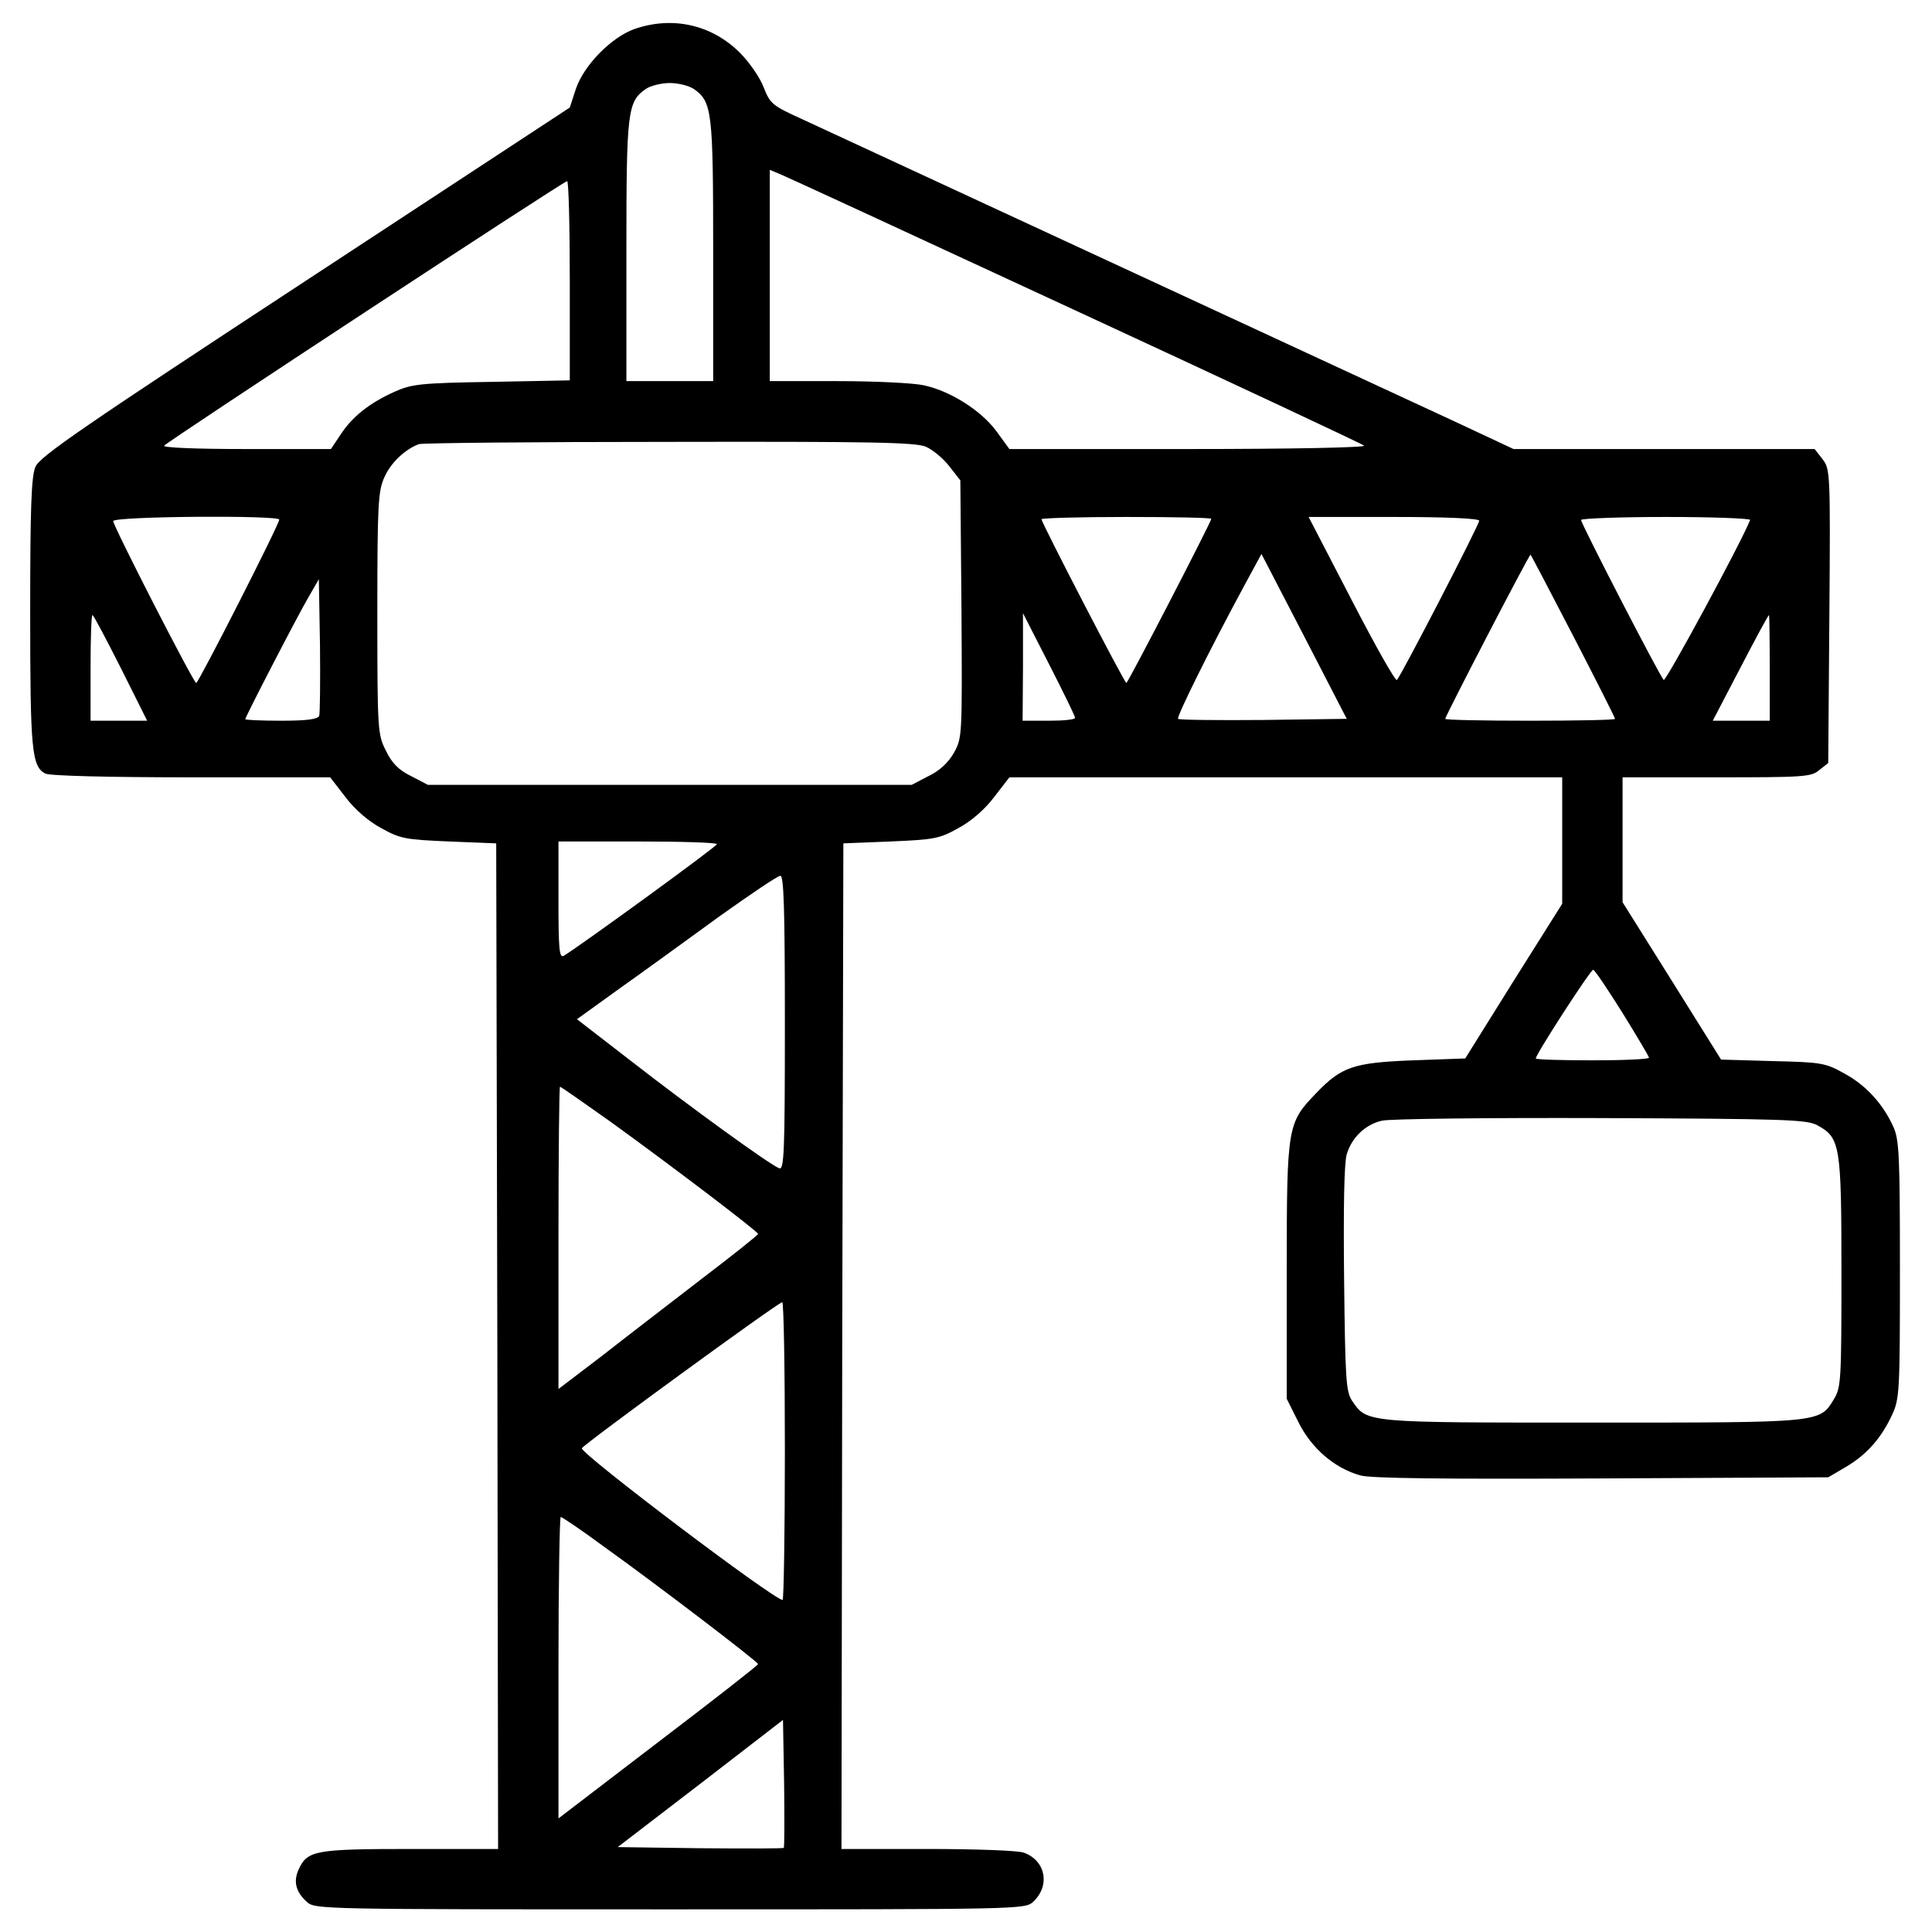
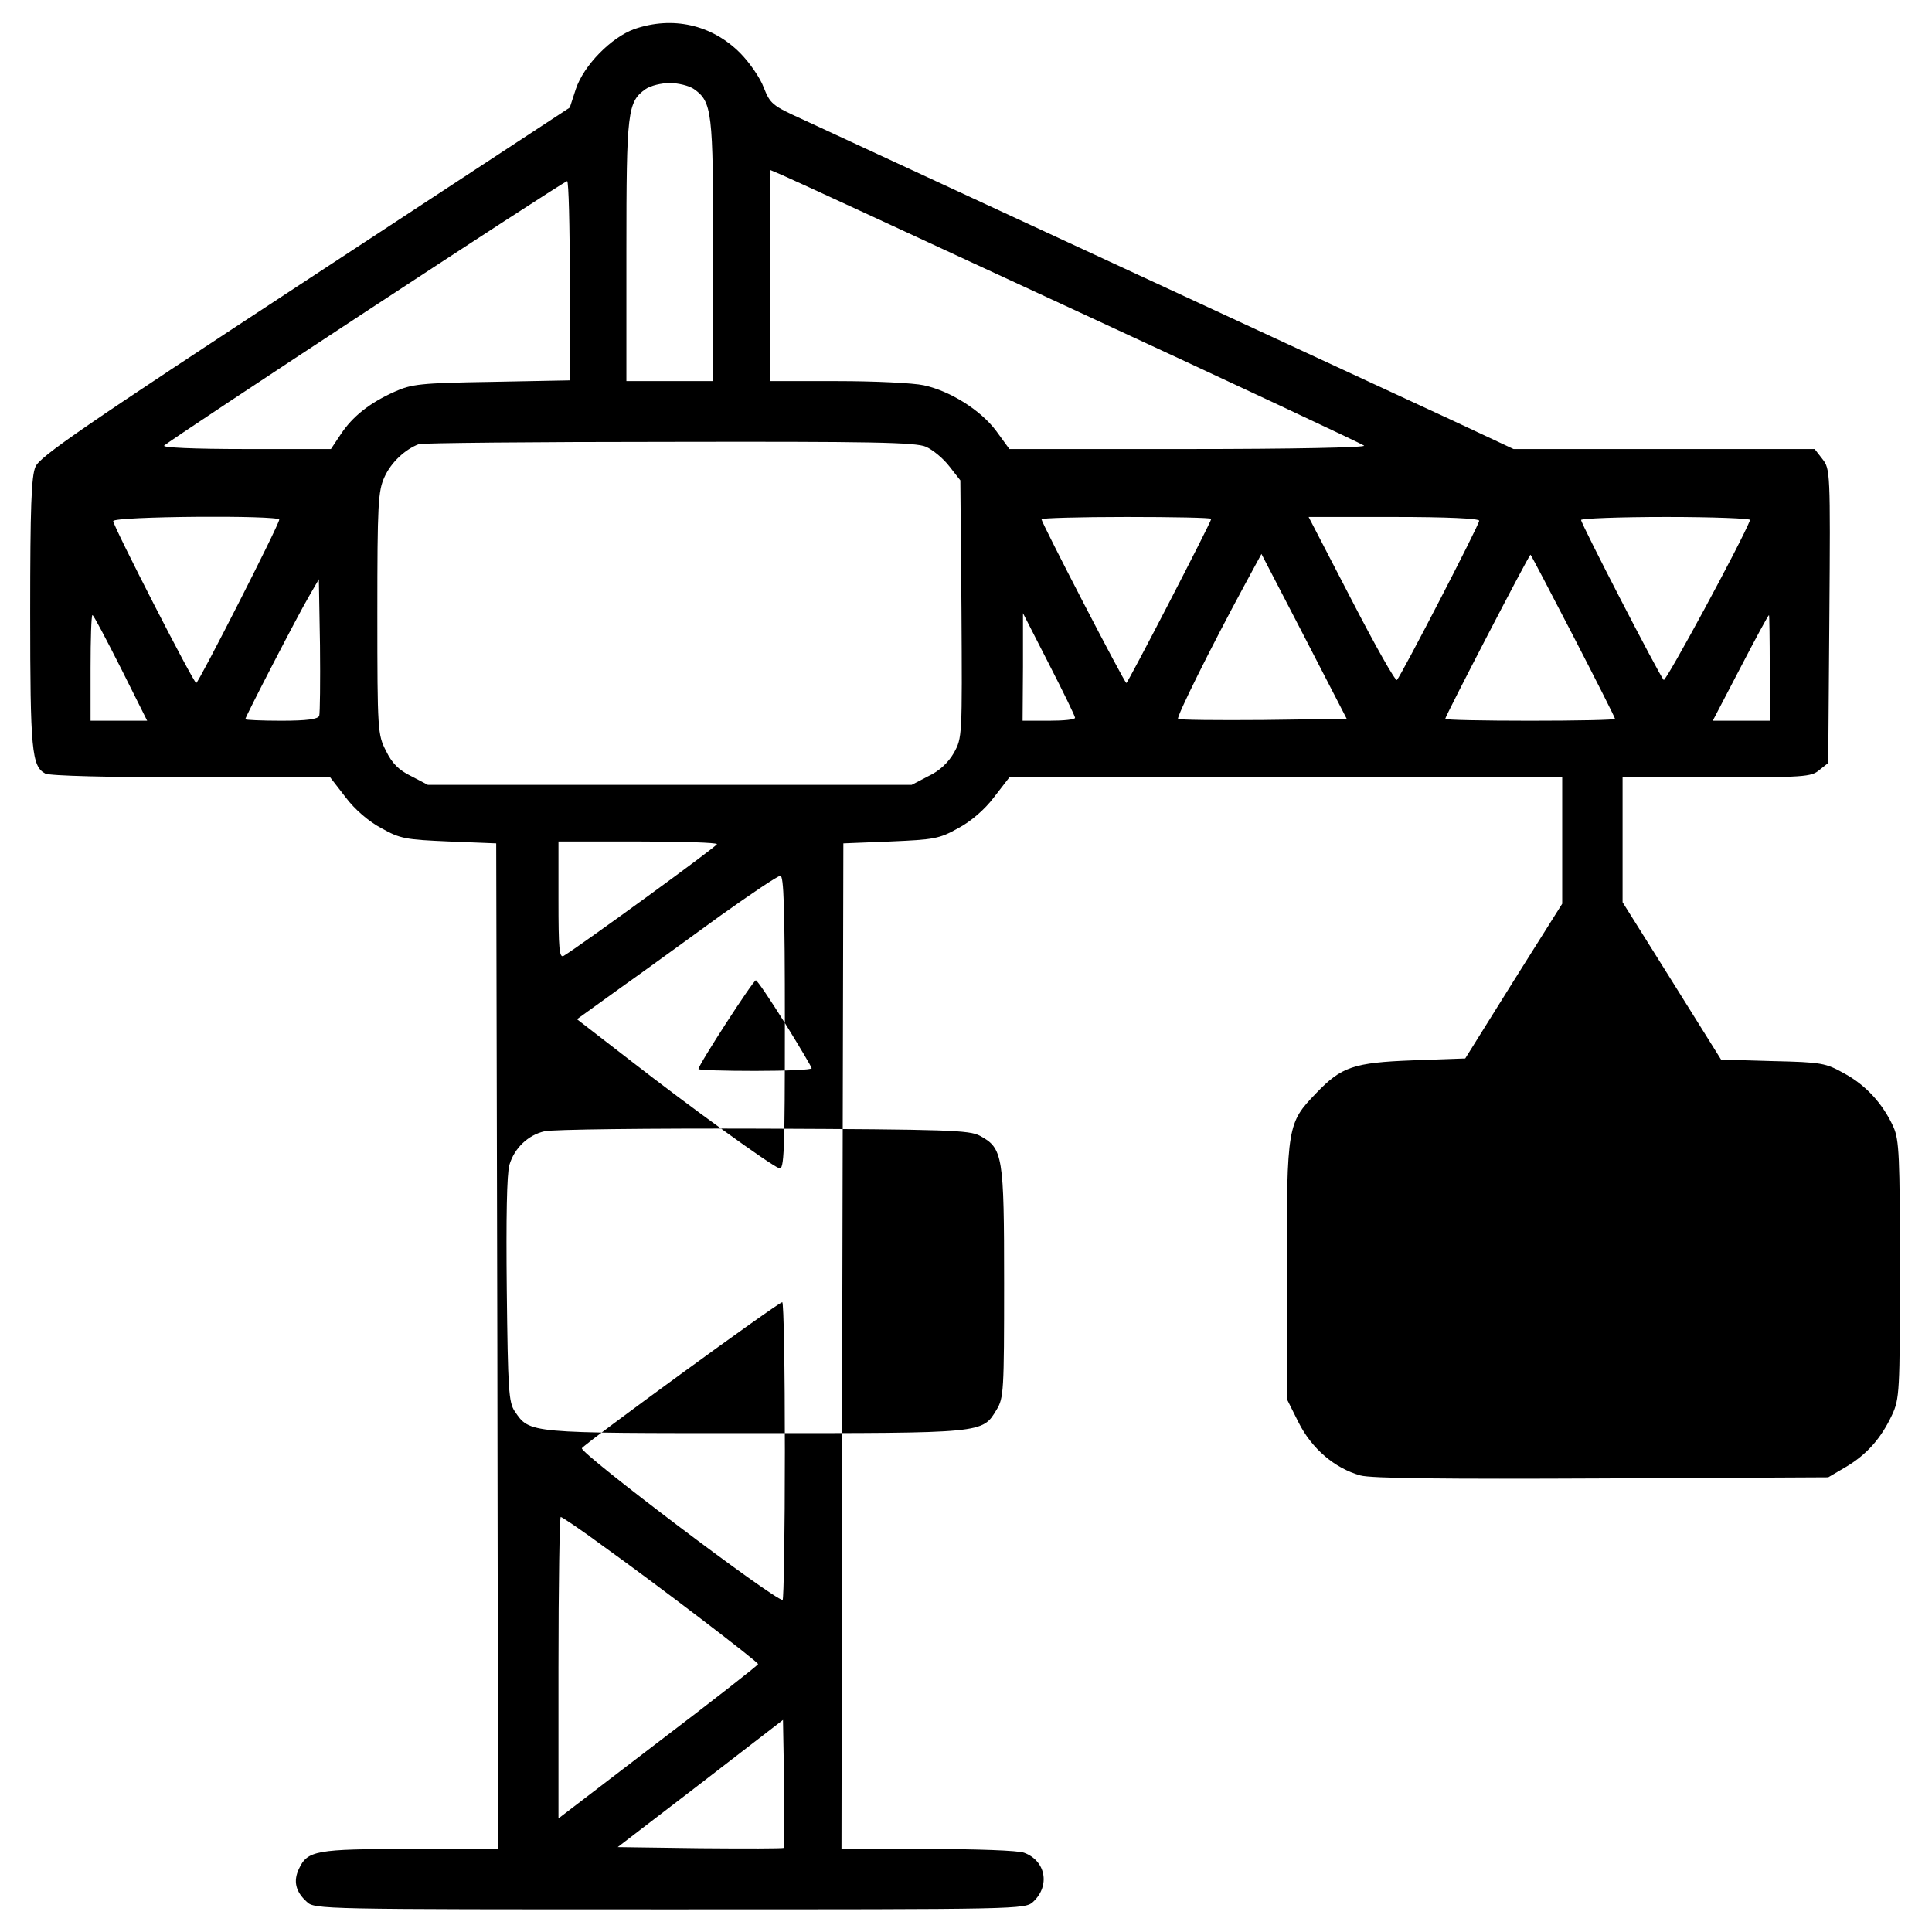
<svg xmlns="http://www.w3.org/2000/svg" width="682.667" height="682.667" version="1.0" viewBox="0 0 512 512">
-   <path d="M168.1 7.7c-6.1 2.2-13.4 9.6-15.5 15.9l-1.6 4.9-70.1 46C22.2 113 10.5 121 9.4 123.7 8.3 126.2 8 134.5 8 162.3c0 36.5.4 40.8 4 42.7 1.1.6 16.6 1 38.7 1h36.8l4.1 5.3c2.4 3.2 6.1 6.4 9.5 8.2 5 2.8 6.4 3 17.9 3.5l12.5.5.3 133.2.2 133.3h-23.2c-25.2 0-27.3.4-29.6 5.3-1.5 3.2-.9 6 2.1 8.7 2 2 4 2 96.2 2 93.2 0 94.1 0 96.3-2 4.6-4.3 3.3-10.9-2.4-13-1.4-.6-12.9-1-25.5-1H223l.2-133.3.3-133.2 12.5-.5c11.5-.5 12.9-.7 17.9-3.5 3.4-1.8 7.1-5 9.5-8.2l4.1-5.3H414v33.5L401.1 260l-12.8 20.5-13.9.5c-15.7.6-18.9 1.7-25.6 8.7-7.6 7.9-7.8 8.5-7.8 46.9v34.1l3.1 6.2c3.5 7 9.6 12.2 16.4 14.1 2.8.8 22.4 1 64 .8l60-.3 4.6-2.7c5.6-3.3 9.4-7.6 12.3-13.8 2-4.3 2.1-6.1 2.1-38.5 0-30.1-.2-34.4-1.7-37.8-2.8-6.2-7.3-11.1-13-14.2-5-2.8-6-3-19-3.3l-13.7-.4-13-20.8-13.1-20.9V206h24.9c23 0 25.1-.1 27.2-1.9l2.4-1.9.3-38.9c.3-38.3.2-39-1.8-41.6l-2.1-2.7h-79.8l-15.8-7.4c-22-10.2-163-75.5-172.9-80.1-7.7-3.5-8.3-4-10-8.3-.9-2.5-3.8-6.7-6.3-9.2-7.5-7.5-17.9-9.8-28-6.3zm15.8 15.9c4.8 3.4 5.1 5.8 5.1 42.9V101h-23V66.5c0-37.1.3-39.5 5.1-42.9 1.3-.9 4.2-1.6 6.4-1.6s5.1.7 6.4 1.6zm101.6 58.9c41.3 19.1 75.4 35.1 76 35.6.5.5-19.2.9-46.6.9h-47.4l-3.5-4.8c-4.1-5.5-12.2-10.6-19.2-12.1-2.7-.6-13-1.1-22.8-1.1h-18V45l3.3 1.4c1.7.7 37 17 78.2 36.1zM151 74.4v26.4l-20.7.4c-19 .3-21.2.6-25.7 2.6-6.7 3-11.2 6.6-14.3 11.3l-2.6 3.9H65.2c-14.2 0-22.2-.4-21.7-.9C45.1 116.5 149.4 48 150.3 48c.4 0 .7 11.9.7 26.4zm94.4 44c1.8.8 4.6 3.1 6.2 5.2l2.9 3.7.3 34.1c.2 33.8.2 34.1-2 38.1-1.5 2.6-3.8 4.8-6.8 6.2l-4.4 2.3H113.4l-4.4-2.3c-3.3-1.6-5.1-3.4-6.7-6.7-2.2-4.3-2.3-5.2-2.3-36.5 0-29 .2-32.4 1.9-36.1 1.7-3.8 5.4-7.3 9.1-8.7.8-.3 30.7-.6 66.3-.6 53.2-.1 65.4.1 68.1 1.3zM74 137.7c.1 1.1-21.4 43.3-22 43.3-.7 0-22-41.6-22-42.9 0-1.3 44-1.6 44-.4zm247-.2c0 .8-22.1 43.5-22.5 43.5-.5 0-22.5-42.5-22.5-43.4 0-.3 10.1-.6 22.5-.6s22.5.2 22.5.5zm71 .5c0 1.1-20.7 41.1-21.8 42.2-.4.4-5.8-9.2-12-21.2l-11.4-22h22.6c14.1 0 22.6.4 22.6 1zm71.8-.2c-2.3 5.9-22.4 43-22.9 42.4-1.1-1.1-21.9-41.4-21.9-42.4 0-.4 10.2-.8 22.6-.8 12.4 0 22.4.4 22.2.8zm-129 53c-12.2.1-22.3 0-22.6-.3-.5-.4 8.4-18.4 17.6-35.4l4.5-8.3 11.3 21.8 11.3 21.9-22.1.3zm82.1-22.3c6.1 11.8 11.1 21.7 11.1 22 0 .3-10.1.5-22.5.5s-22.5-.2-22.5-.5c0-.7 22.2-43.5 22.6-43.5.1 0 5.2 9.7 11.3 21.5zM84.6 189.7c-.4.9-3.2 1.3-10.1 1.3-5.2 0-9.5-.2-9.5-.4 0-.6 14-27.7 16.9-32.6l2.6-4.5.3 17.5c.1 9.6 0 18-.2 18.7zM32 177l7 14H24v-14c0-7.7.2-14 .5-14s3.6 6.3 7.5 14zm252.9 13.2c.1.5-3 .8-6.9.8h-7l.1-14.3v-14.2L278 176c3.8 7.4 6.9 13.8 6.9 14.2zM469 177v14h-15.1l7.3-14c4-7.7 7.4-14 7.6-14 .1 0 .2 6.3.2 14zm-279 46.7c-.1.7-36.3 27-40.6 29.6-1.2.7-1.4-1.9-1.4-14.8V223h21c11.6 0 21 .3 21 .7zm18 47.4c0 34.4-.2 39-1.5 38.5-2.3-.8-23.7-16.3-39.5-28.6l-14.1-10.9 11.8-8.5c6.5-4.6 18.3-13.2 26.3-19 8-5.7 15.1-10.5 15.8-10.5.9-.1 1.2 8.3 1.2 39zm221.9-2.8c3.9 6.3 7.1 11.7 7.1 12 0 .4-6.7.7-15 .7-8.2 0-15-.2-15-.5 0-1.1 14.5-23.5 15.2-23.5.4 0 3.8 5.1 7.7 11.3zm-268.2 28.9c16.6 12 39.2 29.2 39.2 29.8 0 .3-6.8 5.7-15.2 12.1-8.4 6.5-20.3 15.6-26.4 20.4l-11.3 8.6v-40c0-22.1.2-40.1.4-40.1.3 0 6.2 4.2 13.3 9.2zm319.9 1c6.1 3.3 6.4 5.3 6.4 39 0 28.6-.1 30.5-2 33.6-3.8 6.3-3.2 6.2-64.1 6.2-60.2 0-59.6.1-63.6-5.8-1.6-2.4-1.8-5.7-2.1-32.2-.2-18.7 0-30.8.7-33.1 1.3-4.4 4.9-7.9 9.3-8.9 1.8-.5 27.8-.8 57.8-.7 49.3.2 54.8.4 57.6 1.9zM208 384.5c0 21.7-.3 39.5-.6 39.5-2.3 0-53.6-38.8-53.2-40.2.4-1 51.8-38.5 53.1-38.7.4-.1.7 17.7.7 39.4zm-48.2 25.2c14.4 10.3 41.1 30.7 41.1 31.3 0 .3-11.9 9.6-26.5 20.7L148 481.9V442c0-22 .3-40 .6-40s5.4 3.4 11.2 7.7zm47.9 80c-.2.2-10.2.2-22.2.1l-21.8-.3 21.9-16.8 21.9-16.9.3 16.8c.1 9.2.1 16.9-.1 17.1z" />
+   <path d="M168.1 7.7c-6.1 2.2-13.4 9.6-15.5 15.9l-1.6 4.9-70.1 46C22.2 113 10.5 121 9.4 123.7 8.3 126.2 8 134.5 8 162.3c0 36.5.4 40.8 4 42.7 1.1.6 16.6 1 38.7 1h36.8l4.1 5.3c2.4 3.2 6.1 6.4 9.5 8.2 5 2.8 6.4 3 17.9 3.5l12.5.5.3 133.2.2 133.3h-23.2c-25.2 0-27.3.4-29.6 5.3-1.5 3.2-.9 6 2.1 8.7 2 2 4 2 96.2 2 93.2 0 94.1 0 96.3-2 4.6-4.3 3.3-10.9-2.4-13-1.4-.6-12.9-1-25.5-1H223l.2-133.3.3-133.2 12.5-.5c11.5-.5 12.9-.7 17.9-3.5 3.4-1.8 7.1-5 9.5-8.2l4.1-5.3H414v33.5L401.1 260l-12.8 20.5-13.9.5c-15.7.6-18.9 1.7-25.6 8.7-7.6 7.9-7.8 8.5-7.8 46.9v34.1l3.1 6.2c3.5 7 9.6 12.2 16.4 14.1 2.8.8 22.4 1 64 .8l60-.3 4.6-2.7c5.6-3.3 9.4-7.6 12.3-13.8 2-4.3 2.1-6.1 2.1-38.5 0-30.1-.2-34.4-1.7-37.8-2.8-6.2-7.3-11.1-13-14.2-5-2.8-6-3-19-3.3l-13.7-.4-13-20.8-13.1-20.9V206h24.9c23 0 25.1-.1 27.2-1.9l2.4-1.9.3-38.9c.3-38.3.2-39-1.8-41.6l-2.1-2.7h-79.8l-15.8-7.4c-22-10.2-163-75.5-172.9-80.1-7.7-3.5-8.3-4-10-8.3-.9-2.5-3.8-6.7-6.3-9.2-7.5-7.5-17.9-9.8-28-6.3zm15.8 15.9c4.8 3.4 5.1 5.8 5.1 42.9V101h-23V66.5c0-37.1.3-39.5 5.1-42.9 1.3-.9 4.2-1.6 6.4-1.6s5.1.7 6.4 1.6zm101.6 58.9c41.3 19.1 75.4 35.1 76 35.6.5.5-19.2.9-46.6.9h-47.4l-3.5-4.8c-4.1-5.5-12.2-10.6-19.2-12.1-2.7-.6-13-1.1-22.8-1.1h-18V45l3.3 1.4c1.7.7 37 17 78.2 36.1zM151 74.4v26.4l-20.7.4c-19 .3-21.2.6-25.7 2.6-6.7 3-11.2 6.6-14.3 11.3l-2.6 3.9H65.2c-14.2 0-22.2-.4-21.7-.9C45.1 116.5 149.4 48 150.3 48c.4 0 .7 11.9.7 26.4zm94.4 44c1.8.8 4.6 3.1 6.2 5.2l2.9 3.7.3 34.1c.2 33.8.2 34.1-2 38.1-1.5 2.6-3.8 4.8-6.8 6.2l-4.4 2.3H113.4l-4.4-2.3c-3.3-1.6-5.1-3.4-6.7-6.7-2.2-4.3-2.3-5.2-2.3-36.5 0-29 .2-32.4 1.9-36.1 1.7-3.8 5.4-7.3 9.1-8.7.8-.3 30.7-.6 66.3-.6 53.2-.1 65.4.1 68.1 1.3zM74 137.7c.1 1.1-21.4 43.3-22 43.3-.7 0-22-41.6-22-42.9 0-1.3 44-1.6 44-.4zm247-.2c0 .8-22.1 43.5-22.5 43.5-.5 0-22.5-42.5-22.5-43.4 0-.3 10.1-.6 22.5-.6s22.5.2 22.5.5zm71 .5c0 1.1-20.7 41.1-21.8 42.2-.4.4-5.8-9.2-12-21.2l-11.4-22h22.6c14.1 0 22.6.4 22.6 1zm71.8-.2c-2.3 5.9-22.4 43-22.9 42.4-1.1-1.1-21.9-41.4-21.9-42.4 0-.4 10.2-.8 22.6-.8 12.4 0 22.4.4 22.2.8zm-129 53c-12.2.1-22.3 0-22.6-.3-.5-.4 8.4-18.4 17.6-35.4l4.5-8.3 11.3 21.8 11.3 21.9-22.1.3zm82.1-22.3c6.1 11.8 11.1 21.7 11.1 22 0 .3-10.1.5-22.5.5s-22.5-.2-22.5-.5c0-.7 22.2-43.5 22.6-43.5.1 0 5.2 9.7 11.3 21.5zM84.6 189.7c-.4.9-3.2 1.3-10.1 1.3-5.2 0-9.5-.2-9.5-.4 0-.6 14-27.7 16.9-32.6l2.6-4.5.3 17.5c.1 9.6 0 18-.2 18.7zM32 177l7 14H24v-14c0-7.7.2-14 .5-14s3.6 6.3 7.5 14zm252.9 13.2c.1.5-3 .8-6.9.8h-7l.1-14.3v-14.2L278 176c3.8 7.4 6.9 13.8 6.9 14.2zM469 177v14h-15.1l7.3-14c4-7.7 7.4-14 7.6-14 .1 0 .2 6.3.2 14zm-279 46.7c-.1.7-36.3 27-40.6 29.6-1.2.7-1.4-1.9-1.4-14.8V223h21c11.6 0 21 .3 21 .7zm18 47.4c0 34.4-.2 39-1.5 38.5-2.3-.8-23.7-16.3-39.5-28.6l-14.1-10.9 11.8-8.5c6.5-4.6 18.3-13.2 26.3-19 8-5.7 15.1-10.5 15.8-10.5.9-.1 1.2 8.3 1.2 39zc3.9 6.3 7.1 11.7 7.1 12 0 .4-6.7.7-15 .7-8.2 0-15-.2-15-.5 0-1.1 14.5-23.5 15.2-23.5.4 0 3.8 5.1 7.7 11.3zm-268.2 28.9c16.6 12 39.2 29.2 39.2 29.8 0 .3-6.8 5.7-15.2 12.1-8.4 6.5-20.3 15.6-26.4 20.4l-11.3 8.6v-40c0-22.1.2-40.1.4-40.1.3 0 6.2 4.2 13.3 9.2zm319.9 1c6.1 3.3 6.4 5.3 6.4 39 0 28.6-.1 30.5-2 33.6-3.8 6.3-3.2 6.2-64.1 6.2-60.2 0-59.6.1-63.6-5.8-1.6-2.4-1.8-5.7-2.1-32.2-.2-18.7 0-30.8.7-33.1 1.3-4.4 4.9-7.9 9.3-8.9 1.8-.5 27.8-.8 57.8-.7 49.3.2 54.8.4 57.6 1.9zM208 384.5c0 21.7-.3 39.5-.6 39.5-2.3 0-53.6-38.8-53.2-40.2.4-1 51.8-38.5 53.1-38.7.4-.1.7 17.7.7 39.4zm-48.2 25.2c14.4 10.3 41.1 30.7 41.1 31.3 0 .3-11.9 9.6-26.5 20.7L148 481.9V442c0-22 .3-40 .6-40s5.4 3.4 11.2 7.7zm47.9 80c-.2.2-10.2.2-22.2.1l-21.8-.3 21.9-16.8 21.9-16.9.3 16.8c.1 9.2.1 16.9-.1 17.1z" />
</svg>